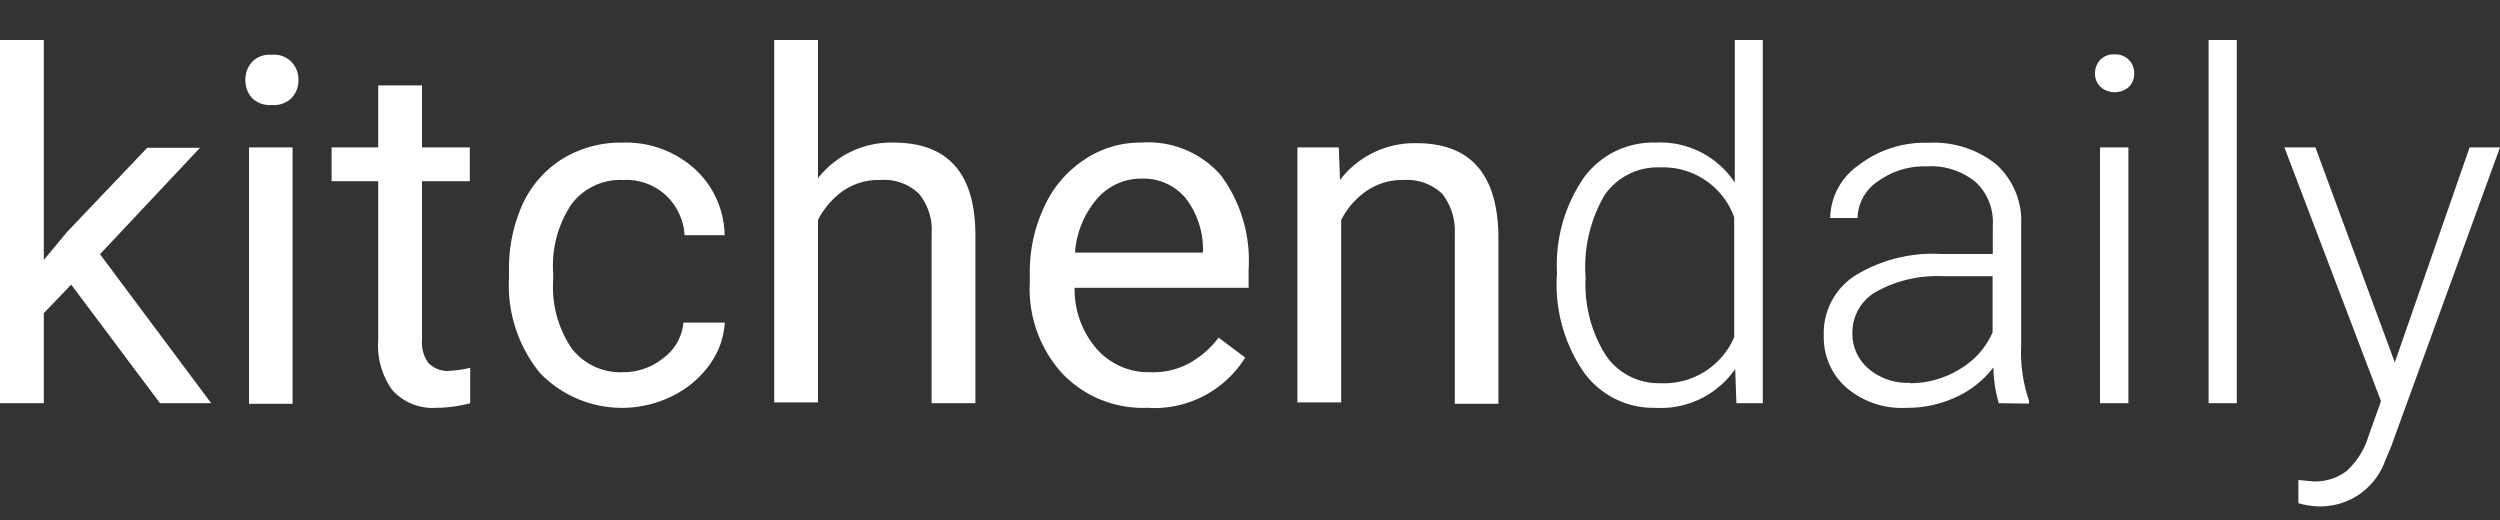
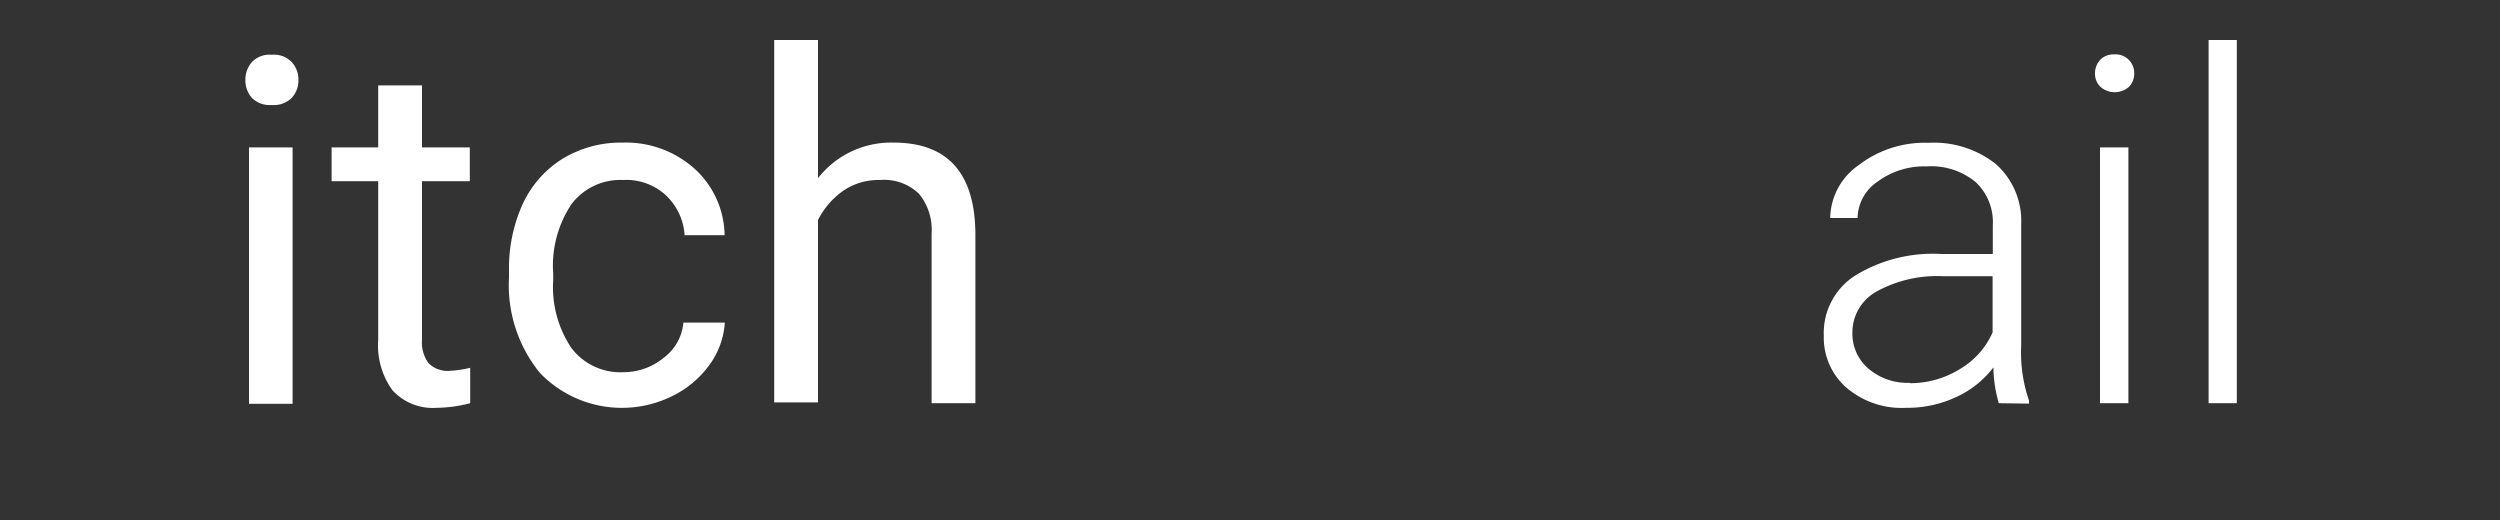
<svg xmlns="http://www.w3.org/2000/svg" width="125" height="26" viewBox="0 0 125 26">
  <rect x="0" y="0" width="125" height="26" fill="#333333" stroke="none" />
-   <path fill="#fff" d="M3.56,14.23,2.19,15.66v4.5H0V2H2.19V13l1.17-1.41,4-4.2H10L5,12.71l5.56,7.45H8Z" />
  <path fill="#fff" d="M12.27,4a1.32,1.32,0,0,1,.32-.89,1.21,1.21,0,0,1,1-.37,1.21,1.21,0,0,1,1,.37,1.26,1.26,0,0,1,.33.89,1.26,1.26,0,0,1-.33.89,1.27,1.27,0,0,1-1,.36,1.27,1.27,0,0,1-1-.36A1.32,1.32,0,0,1,12.27,4Zm2.36,16.19H12.45V7.37h2.18Z" />
  <path fill="#fff" d="M21.1,4.27v3.1h2.39V9.06H21.1V17a1.74,1.74,0,0,0,.32,1.15,1.34,1.34,0,0,0,1.09.39,5.62,5.62,0,0,0,1-.15v1.77a6.8,6.8,0,0,1-1.68.23,2.72,2.72,0,0,1-2.21-.88A3.82,3.82,0,0,1,18.91,17V9.06H16.58V7.37h2.33V4.27Z" />
  <path fill="#fff" d="M31.17,18.61a3.15,3.15,0,0,0,2-.71,2.46,2.46,0,0,0,1-1.77h2.07a4,4,0,0,1-.75,2.09,5,5,0,0,1-1.87,1.58A5.68,5.68,0,0,1,27,18.65a6.93,6.93,0,0,1-1.55-4.77v-.37a7.76,7.76,0,0,1,.69-3.32,5.27,5.27,0,0,1,2-2.26,5.63,5.63,0,0,1,3-.8,5.14,5.14,0,0,1,3.57,1.29,4.57,4.57,0,0,1,1.52,3.34h-2a3,3,0,0,0-.94-2A2.91,2.91,0,0,0,31.16,9a3.06,3.06,0,0,0-2.58,1.2,5.53,5.53,0,0,0-.92,3.47V14a5.47,5.47,0,0,0,.91,3.4A3.07,3.07,0,0,0,31.17,18.61Z" />
  <path fill="#fff" d="M40.9,8.91a4.64,4.64,0,0,1,3.78-1.78c2.7,0,4.07,1.52,4.09,4.57v8.46H46.58V11.69a2.84,2.84,0,0,0-.63-2A2.51,2.51,0,0,0,44,9a3.12,3.12,0,0,0-1.87.56A4,4,0,0,0,40.9,11v9.12H38.71V2H40.9Z" />
-   <path fill="#fff" d="M57.35,20.39a5.56,5.56,0,0,1-4.23-1.71,6.27,6.27,0,0,1-1.63-4.56v-.41a7.64,7.64,0,0,1,.73-3.39,5.6,5.6,0,0,1,2-2.34,5,5,0,0,1,2.83-.85,4.83,4.83,0,0,1,4,1.64,7.17,7.17,0,0,1,1.38,4.71v.91h-8.7a4.55,4.55,0,0,0,1.1,3.05,3.45,3.45,0,0,0,2.69,1.17,3.77,3.77,0,0,0,2-.48,4.69,4.69,0,0,0,1.41-1.25l1.33,1A5.35,5.35,0,0,1,57.35,20.39ZM57.08,8.93a2.91,2.91,0,0,0-2.22,1,4.64,4.64,0,0,0-1.11,2.7h6.4v-.16a4.19,4.19,0,0,0-.89-2.59A2.76,2.76,0,0,0,57.08,8.93Z" />
-   <path fill="#fff" d="M66.94,7.37,67,9a4.67,4.67,0,0,1,3.83-1.84q4,0,4.09,4.57v8.46H72.74v-8.5a3,3,0,0,0-.63-2A2.55,2.55,0,0,0,70.18,9a3.12,3.12,0,0,0-1.87.56A3.86,3.86,0,0,0,67.06,11v9.12H64.87V7.37Z" />
-   <path fill="#fff" d="M77.85,13.64A7.69,7.69,0,0,1,79.18,8.9a4.28,4.28,0,0,1,3.61-1.77,4.46,4.46,0,0,1,3.95,2V2h1.4V20.16H86.82l-.06-1.71a4.52,4.52,0,0,1-4,1.94,4.27,4.27,0,0,1-3.57-1.78,7.73,7.73,0,0,1-1.35-4.8Zm1.43.25a6.66,6.66,0,0,0,1,3.86A3.19,3.19,0,0,0,83,19.16a3.82,3.82,0,0,0,3.71-2.3v-6A3.78,3.78,0,0,0,83,8.37a3.22,3.22,0,0,0-2.78,1.4A7.15,7.15,0,0,0,79.28,13.89Z" />
  <path fill="#fff" d="M99.94,20.16a6.74,6.74,0,0,1-.27-1.79,4.89,4.89,0,0,1-1.9,1.5,5.73,5.73,0,0,1-2.44.52,4.25,4.25,0,0,1-3-1,3.32,3.32,0,0,1-1.14-2.6,3.41,3.41,0,0,1,1.55-3,7.42,7.42,0,0,1,4.33-1.09h2.57V11.27a2.74,2.74,0,0,0-.85-2.16,3.49,3.49,0,0,0-2.46-.79,3.92,3.92,0,0,0-2.45.76,2.23,2.23,0,0,0-1,1.82H91.51a3.28,3.28,0,0,1,1.42-2.64,5.42,5.42,0,0,1,3.49-1.12A5,5,0,0,1,99.79,8.2a3.8,3.8,0,0,1,1.27,3v6.06a7.44,7.44,0,0,0,.39,2.77v.15Zm-4.44-1a4.71,4.71,0,0,0,2.5-.71,4,4,0,0,0,1.63-1.83V13.81h-2.5a6.27,6.27,0,0,0-3.31.77,2.34,2.34,0,0,0-1.2,2.07,2.29,2.29,0,0,0,.8,1.78,3,3,0,0,0,2.08.71Z" />
  <path fill="#fff" d="M104.75,3.67A1,1,0,0,1,105,3a.93.93,0,0,1,.71-.28.93.93,0,0,1,1,.95.93.93,0,0,1-.26.67,1.08,1.08,0,0,1-1.43,0A.92.92,0,0,1,104.75,3.67Zm1.67,16.49H105V7.37h1.42Z" />
  <path fill="#fff" d="M111.84,20.16h-1.41V2h1.41Z" />
-   <path fill="#fff" d="M119.74,18.12l3.74-10.75H125l-5.46,15-.28.66A3.44,3.44,0,0,1,116,25.32a3.92,3.92,0,0,1-1.08-.16V24l.73.07a2.6,2.6,0,0,0,1.68-.52,3.88,3.88,0,0,0,1.1-1.76l.62-1.73L114.22,7.37h1.55Z" />
</svg>